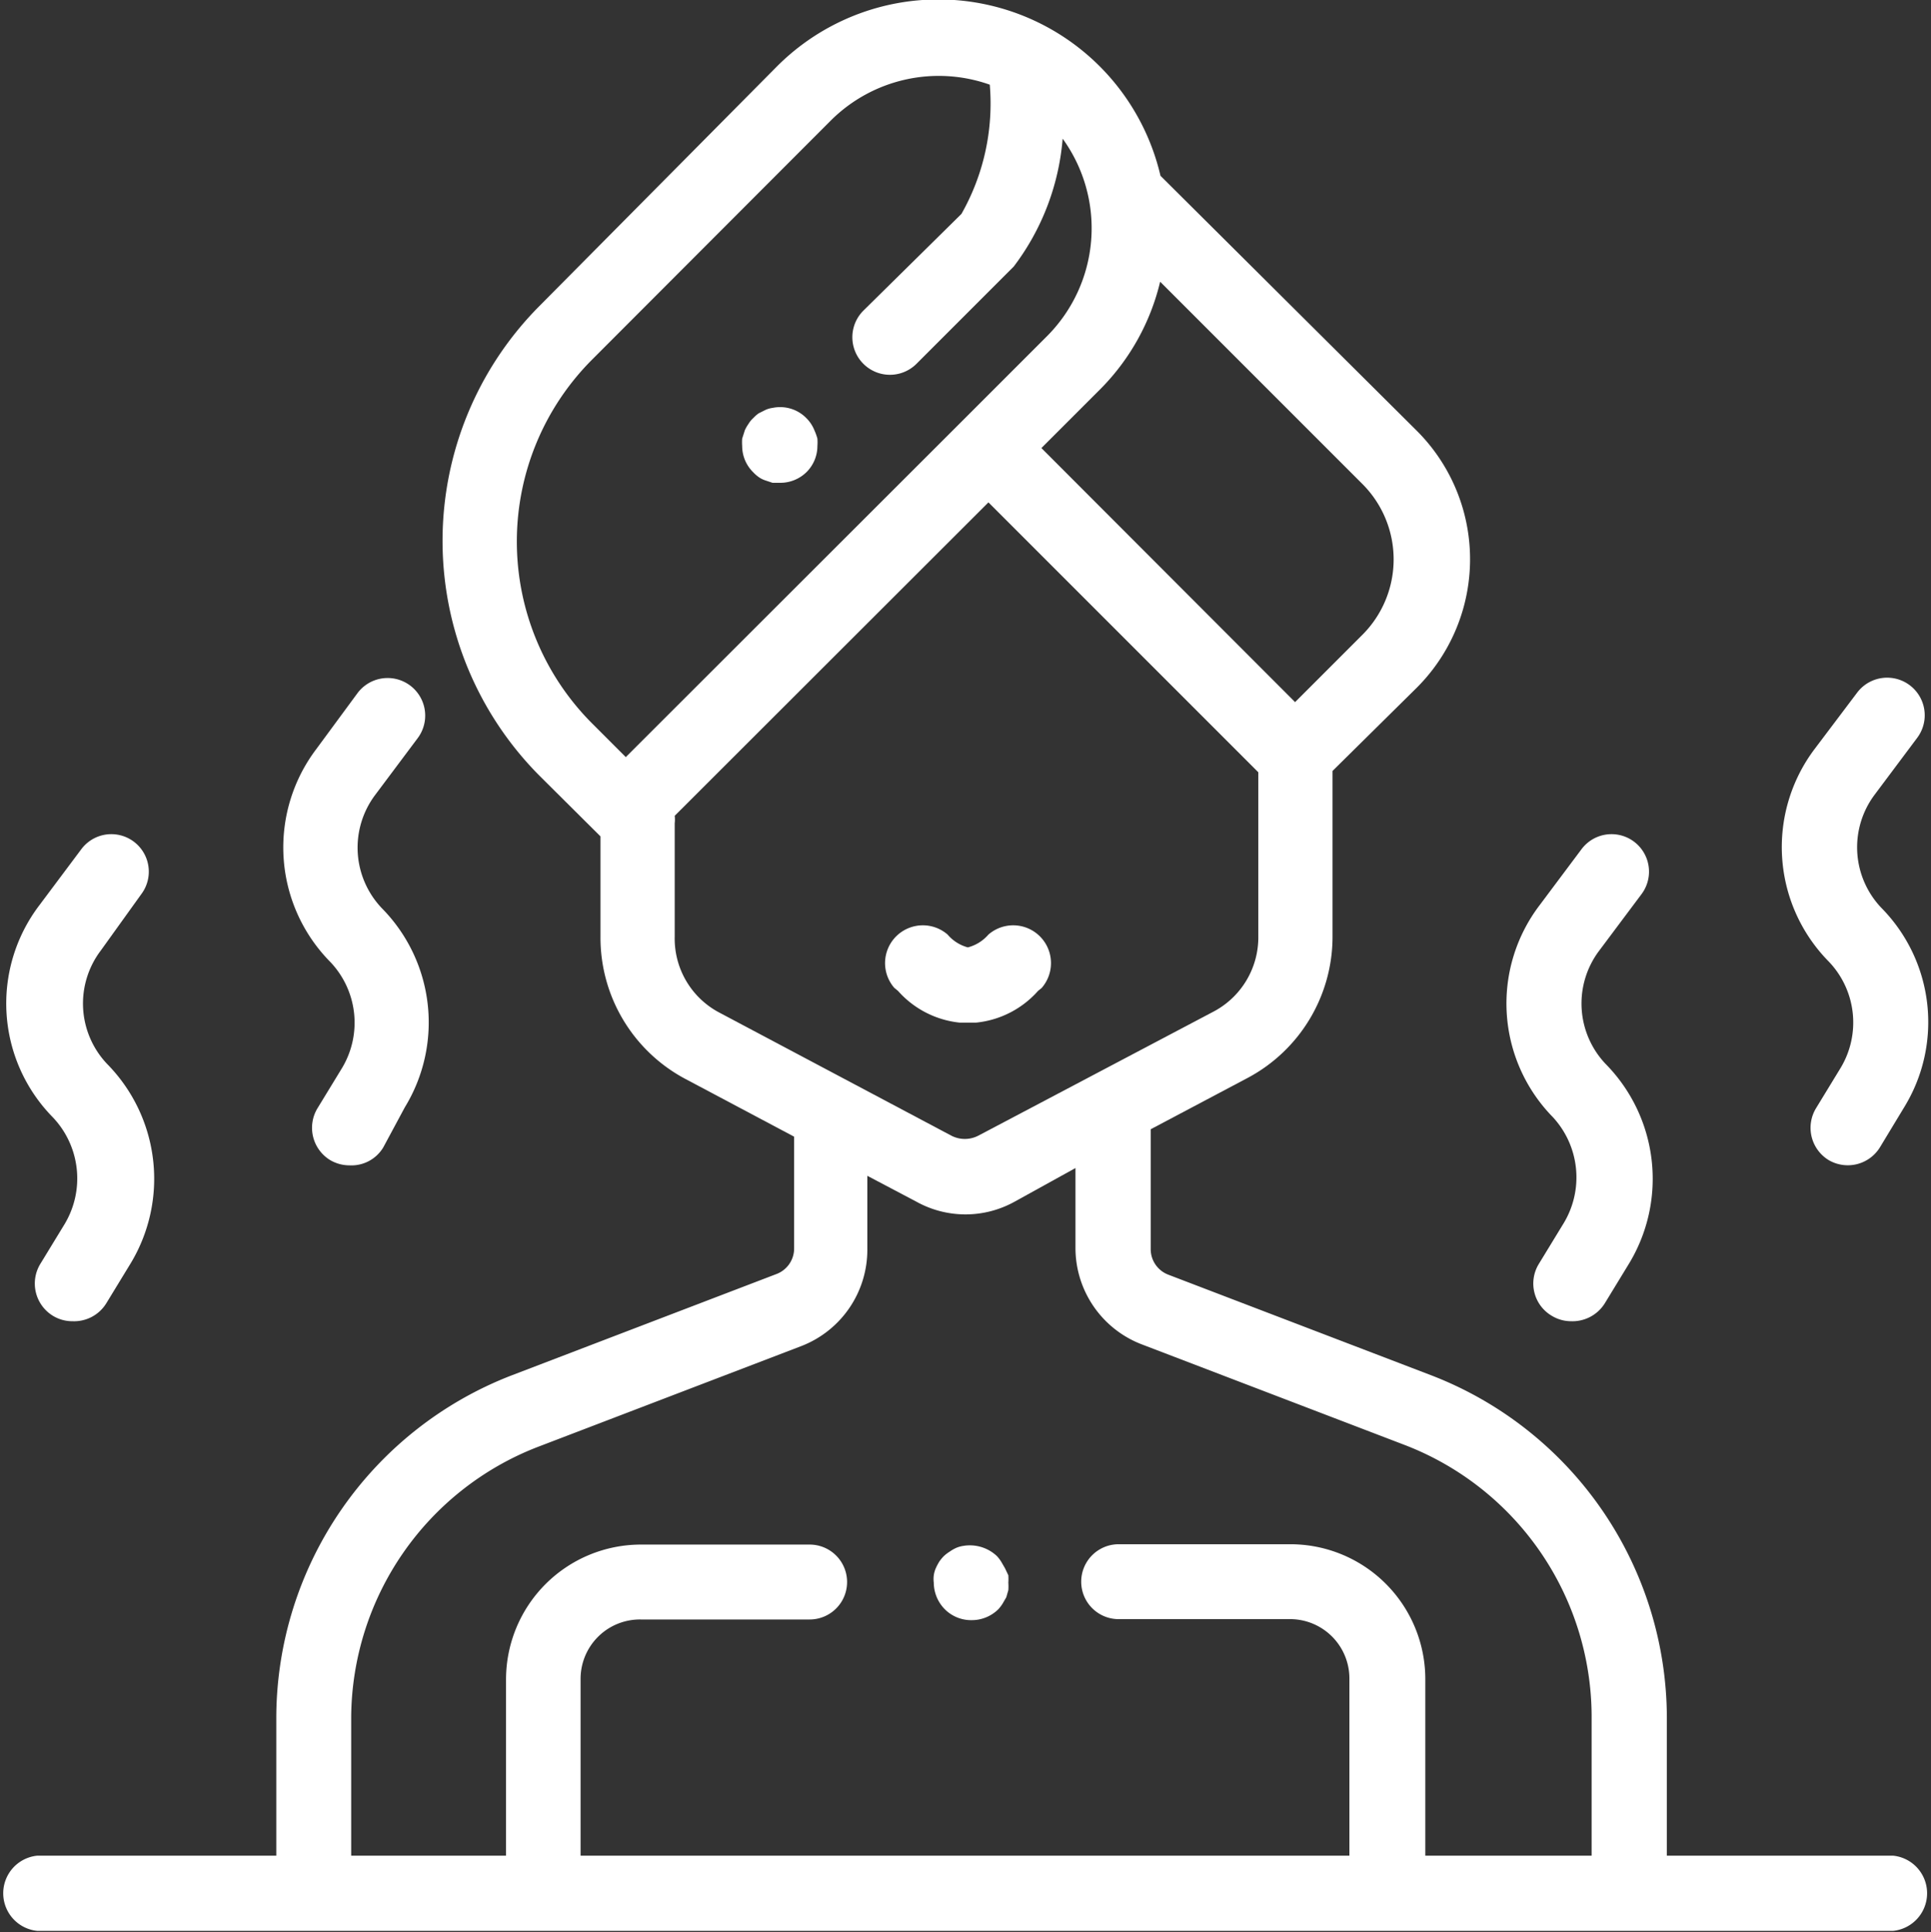
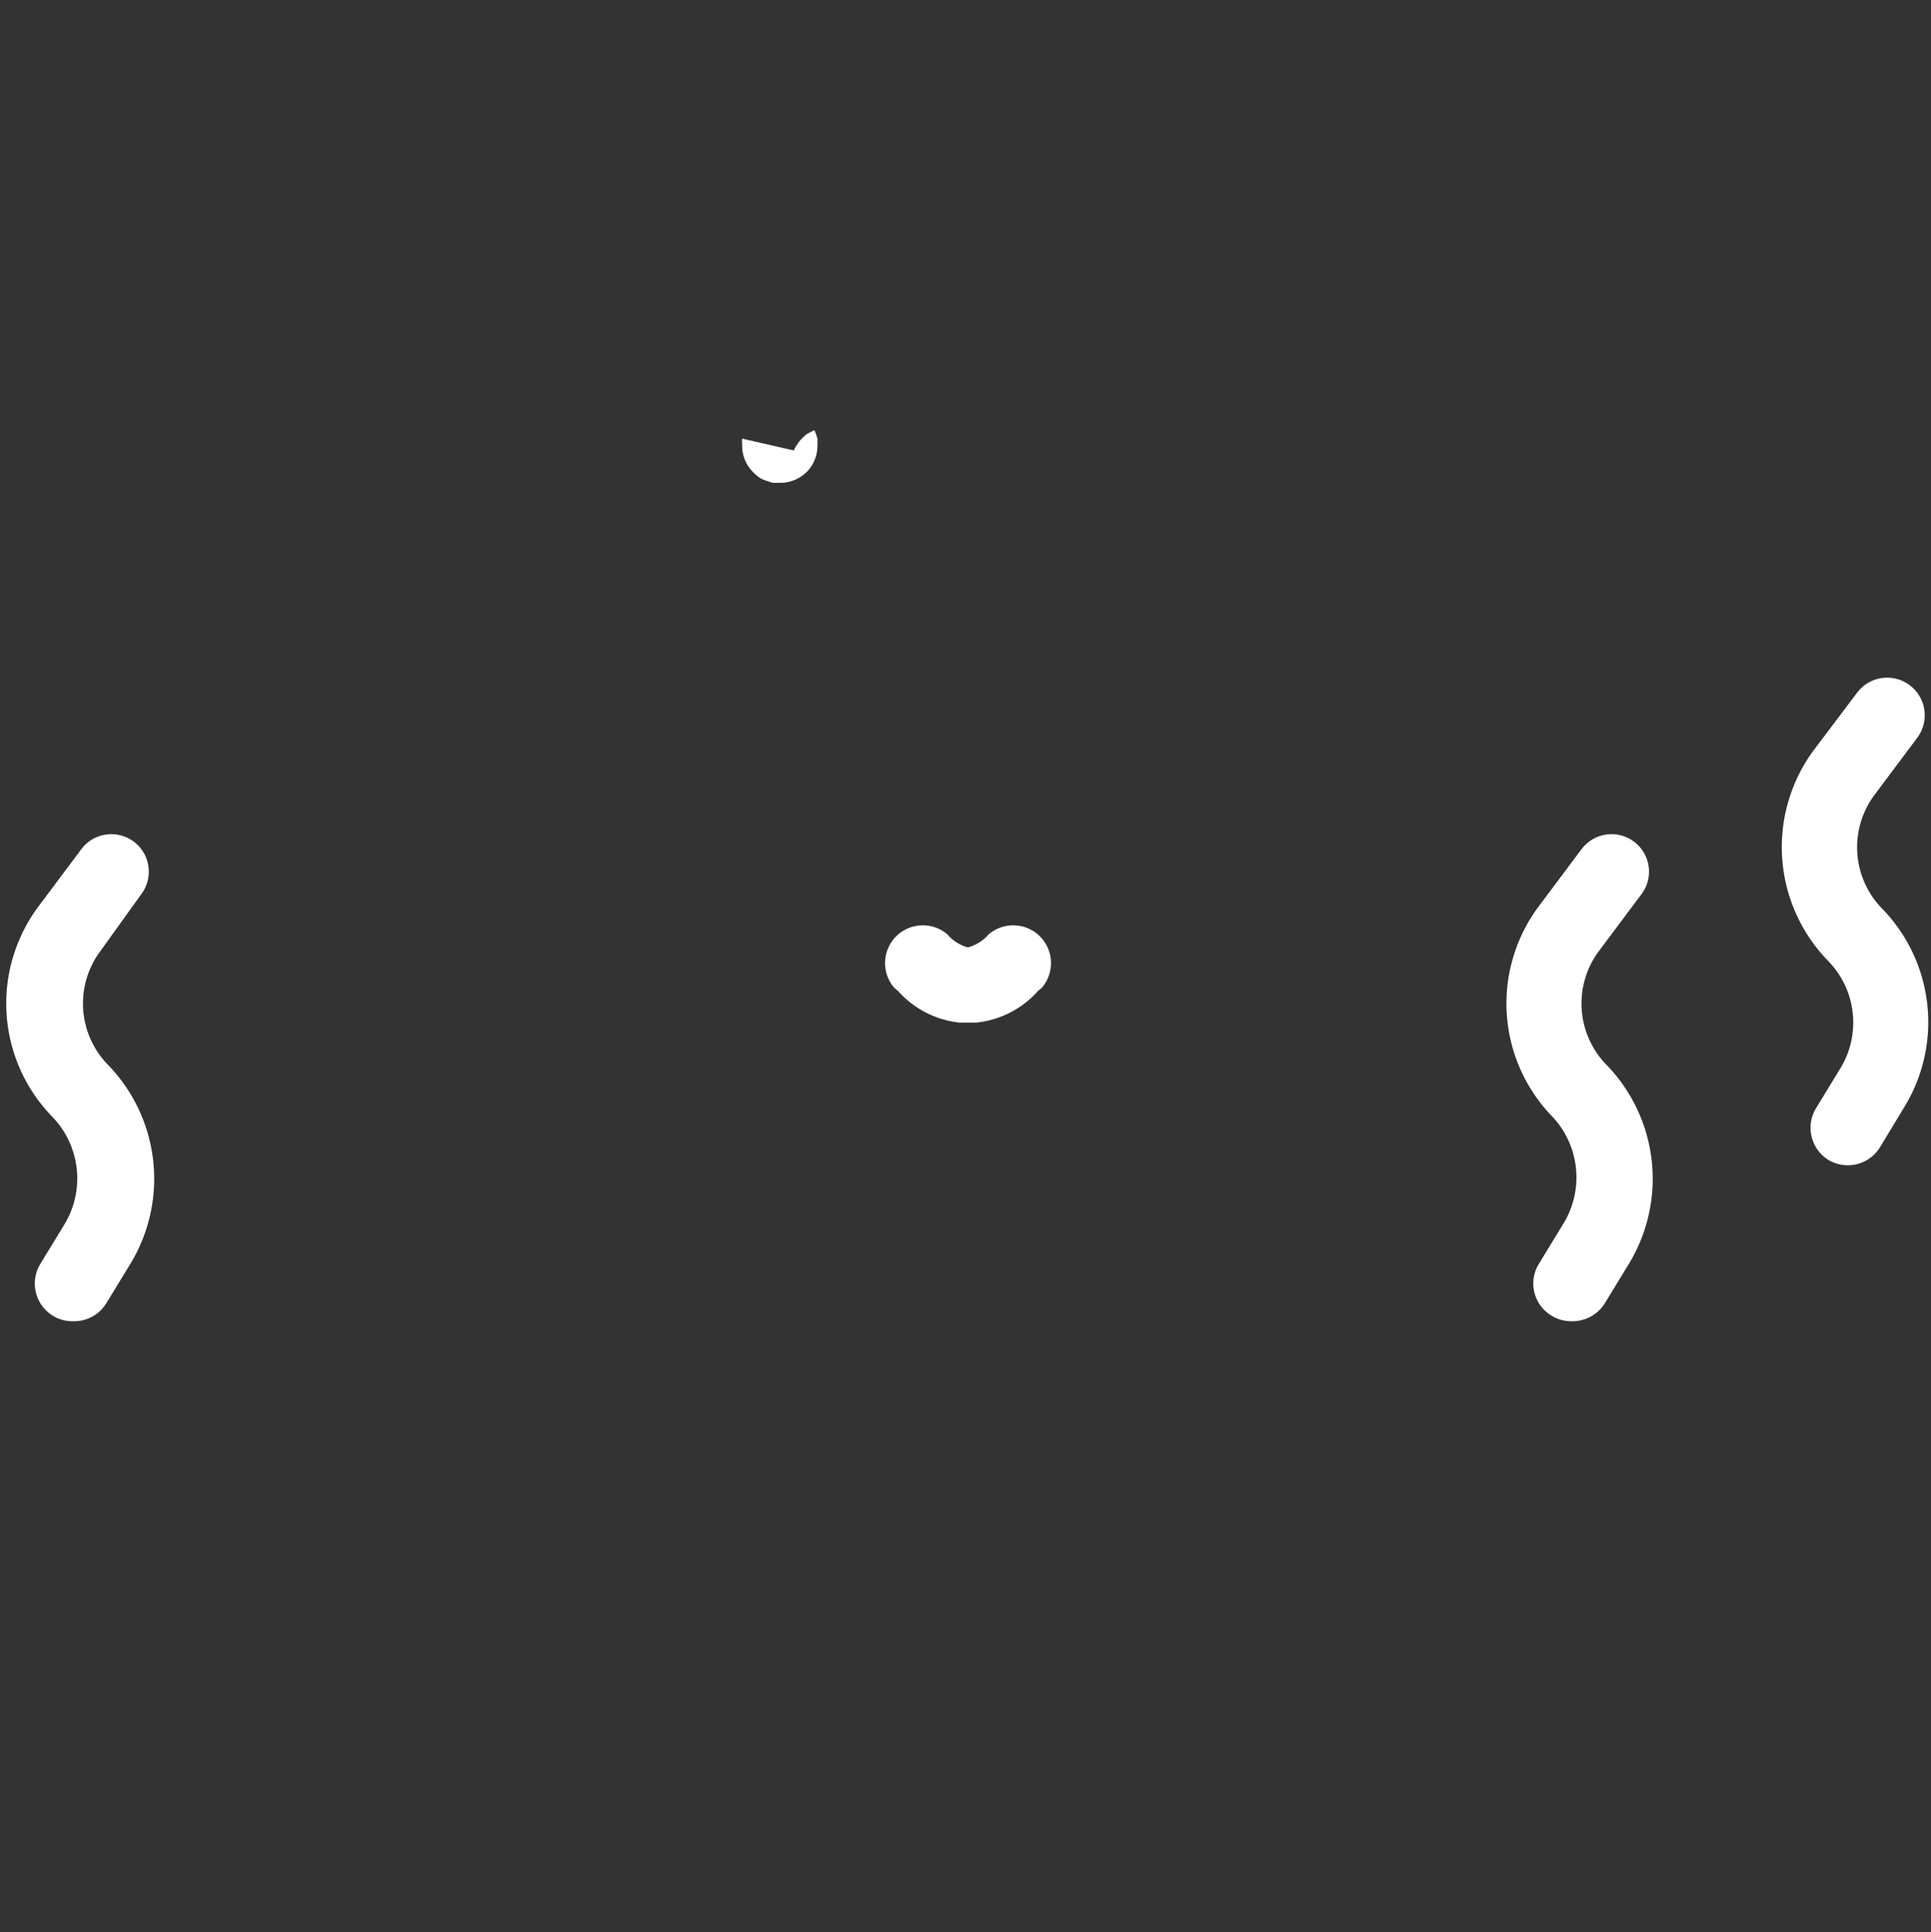
<svg xmlns="http://www.w3.org/2000/svg" viewBox="0 0 57.24 57.27">
  <rect x="0" y="0" width="57.24" height="57.27" fill="#333333" stroke="none" />
  <defs>
    <style>.cls-1{fill:#fff;}</style>
  </defs>
  <g id="Livello_2" data-name="Livello 2">
    <g id="Livello_1-2" data-name="Livello 1">
-       <path class="cls-1" d="M56.13,55H49.41V50.89a10.9,10.9,0,0,0-6.94-10.11l-7.84-3a.81.81,0,0,1-.52-.76V33.47L37,31.94a4.74,4.74,0,0,0,2.5-4.18V22.85L42,20.38a5.38,5.38,0,0,0,0-7.61L34.4,5.21A6.76,6.76,0,0,0,23,2L16,9.06A9.87,9.87,0,0,0,16,23l1.8,1.79v3a4.74,4.74,0,0,0,2.5,4.18l3.24,1.72V37a.81.81,0,0,1-.52.76l-7.84,3A10.9,10.9,0,0,0,8.19,50.89V55H1.11a1.12,1.12,0,0,0,0,2.23h55a1.12,1.12,0,0,0,0-2.23ZM34.39,8.35l6,6a3.16,3.16,0,0,1,0,4.46l-2,2-7.52-7.53,1.77-1.77A6.73,6.73,0,0,0,34.39,8.35ZM18.55,22.44l-1-1a7.63,7.63,0,0,1,0-10.78l7.08-7.09a4.53,4.53,0,0,1,4.71-1.06,6.63,6.63,0,0,1-.84,3.83L25.59,9.21a1.11,1.11,0,0,0,1.58,1.57L30.05,7.9A7.24,7.24,0,0,0,31.5,4.11,4.53,4.53,0,0,1,31,10l-2.56,2.56h0ZM21.3,30A2.48,2.48,0,0,1,20,27.76V24.4a.89.89,0,0,0,0-.22l9.3-9.29,8,8v4.86A2.49,2.49,0,0,1,35.94,30L29,33.66a.87.87,0,0,1-.8,0ZM47.18,55H42.25V49.77a4,4,0,0,0-4-4H33.16a1.11,1.11,0,1,0,0,2.22h5.12A1.76,1.76,0,0,1,40,49.77V55H17.21V49.77A1.76,1.76,0,0,1,19,48H24a1.11,1.11,0,0,0,0-2.22H19a4,4,0,0,0-4,4V55H10.41V50.89a8.65,8.65,0,0,1,5.52-8l7.84-3A3.06,3.06,0,0,0,25.71,37V34.85l1.46.77a3,3,0,0,0,2.9,0l1.81-1V37a3.06,3.06,0,0,0,1.95,2.84l7.84,3a8.64,8.64,0,0,1,5.51,8Z" />
-       <path class="cls-1" d="M29.79,46.48l-.11-.19a1.09,1.09,0,0,0-.13-.17,1.17,1.17,0,0,0-1-.3.83.83,0,0,0-.21.06,1.18,1.18,0,0,0-.19.11,1.09,1.09,0,0,0-.17.13,1.15,1.15,0,0,0-.14.17,1.74,1.74,0,0,0-.1.19.83.83,0,0,0-.06.21.89.89,0,0,0,0,.22,1.13,1.13,0,0,0,.33.79,1.1,1.1,0,0,0,.79.32,1.12,1.12,0,0,0,.79-.32,1.09,1.09,0,0,0,.13-.17l.11-.19.06-.21a1.64,1.64,0,0,0,0-.22,1.8,1.8,0,0,0,0-.22Z" />
      <path class="cls-1" d="M28.45,30.31h.48a2.83,2.83,0,0,0,1.84-.94l.11-.09A1.12,1.12,0,0,0,29.3,27.7a1.21,1.21,0,0,1-.61.38,1.19,1.19,0,0,1-.6-.38,1.12,1.12,0,0,0-1.58,1.58l.11.09A2.83,2.83,0,0,0,28.45,30.31Z" />
-       <path class="cls-1" d="M24.14,12.75a1.07,1.07,0,0,0-.24-.36,1.09,1.09,0,0,0-1-.3.73.73,0,0,0-.21.06l-.2.1a1.07,1.07,0,0,0-.16.14.75.75,0,0,0-.14.17,1.18,1.18,0,0,0-.11.19L22,13a1.5,1.5,0,0,0,0,.22,1.09,1.09,0,0,0,.33.78,1.07,1.07,0,0,0,.16.14.75.75,0,0,0,.2.1l.21.07.21,0A1.11,1.11,0,0,0,23.9,14a1.09,1.09,0,0,0,.33-.78,1.5,1.5,0,0,0,0-.22A1.72,1.72,0,0,0,24.14,12.75Z" />
+       <path class="cls-1" d="M24.14,12.75l-.2.1a1.07,1.07,0,0,0-.16.14.75.75,0,0,0-.14.17,1.18,1.18,0,0,0-.11.19L22,13a1.5,1.5,0,0,0,0,.22,1.09,1.09,0,0,0,.33.78,1.07,1.07,0,0,0,.16.14.75.75,0,0,0,.2.1l.21.07.21,0A1.11,1.11,0,0,0,23.9,14a1.09,1.09,0,0,0,.33-.78,1.5,1.5,0,0,0,0-.22A1.72,1.72,0,0,0,24.14,12.75Z" />
      <path class="cls-1" d="M1.91,36.29l-.72,1.18A1.12,1.12,0,0,0,1.57,39a1.1,1.1,0,0,0,.58.16,1.12,1.12,0,0,0,1-.53l.72-1.18a4.85,4.85,0,0,0-.67-5.89,2.6,2.6,0,0,1-.21-3.39L4.19,26.5a1.11,1.11,0,1,0-1.78-1.33L1.16,26.84a4.81,4.81,0,0,0,.4,6.27A2.63,2.63,0,0,1,1.91,36.29Z" />
-       <path class="cls-1" d="M10.13,31.67l-.72,1.18a1.12,1.12,0,0,0,.37,1.53,1.13,1.13,0,0,0,.58.16,1.1,1.1,0,0,0,1-.53L12,32.82a4.82,4.82,0,0,0-.66-5.88,2.6,2.6,0,0,1-.21-3.39l1.25-1.67a1.11,1.11,0,1,0-1.78-1.34L9.37,22.21a4.83,4.83,0,0,0,.4,6.28A2.61,2.61,0,0,1,10.13,31.67Z" />
      <path class="cls-1" d="M46.33,36.29l-.72,1.18A1.11,1.11,0,0,0,46,39a1.1,1.1,0,0,0,.57.16,1.13,1.13,0,0,0,1-.53l.72-1.18a4.85,4.85,0,0,0-.67-5.89,2.6,2.6,0,0,1-.21-3.39l1.25-1.67a1.11,1.11,0,1,0-1.78-1.33l-1.25,1.67a4.81,4.81,0,0,0,.4,6.27A2.63,2.63,0,0,1,46.33,36.29Z" />
      <path class="cls-1" d="M54.55,31.67l-.72,1.18a1.12,1.12,0,0,0,.37,1.53A1.12,1.12,0,0,0,55.73,34l.72-1.19a4.82,4.82,0,0,0-.66-5.88,2.6,2.6,0,0,1-.21-3.39l1.25-1.67a1.11,1.11,0,1,0-1.78-1.34l-1.26,1.67a4.83,4.83,0,0,0,.4,6.28A2.61,2.61,0,0,1,54.55,31.67Z" />
    </g>
  </g>
</svg>